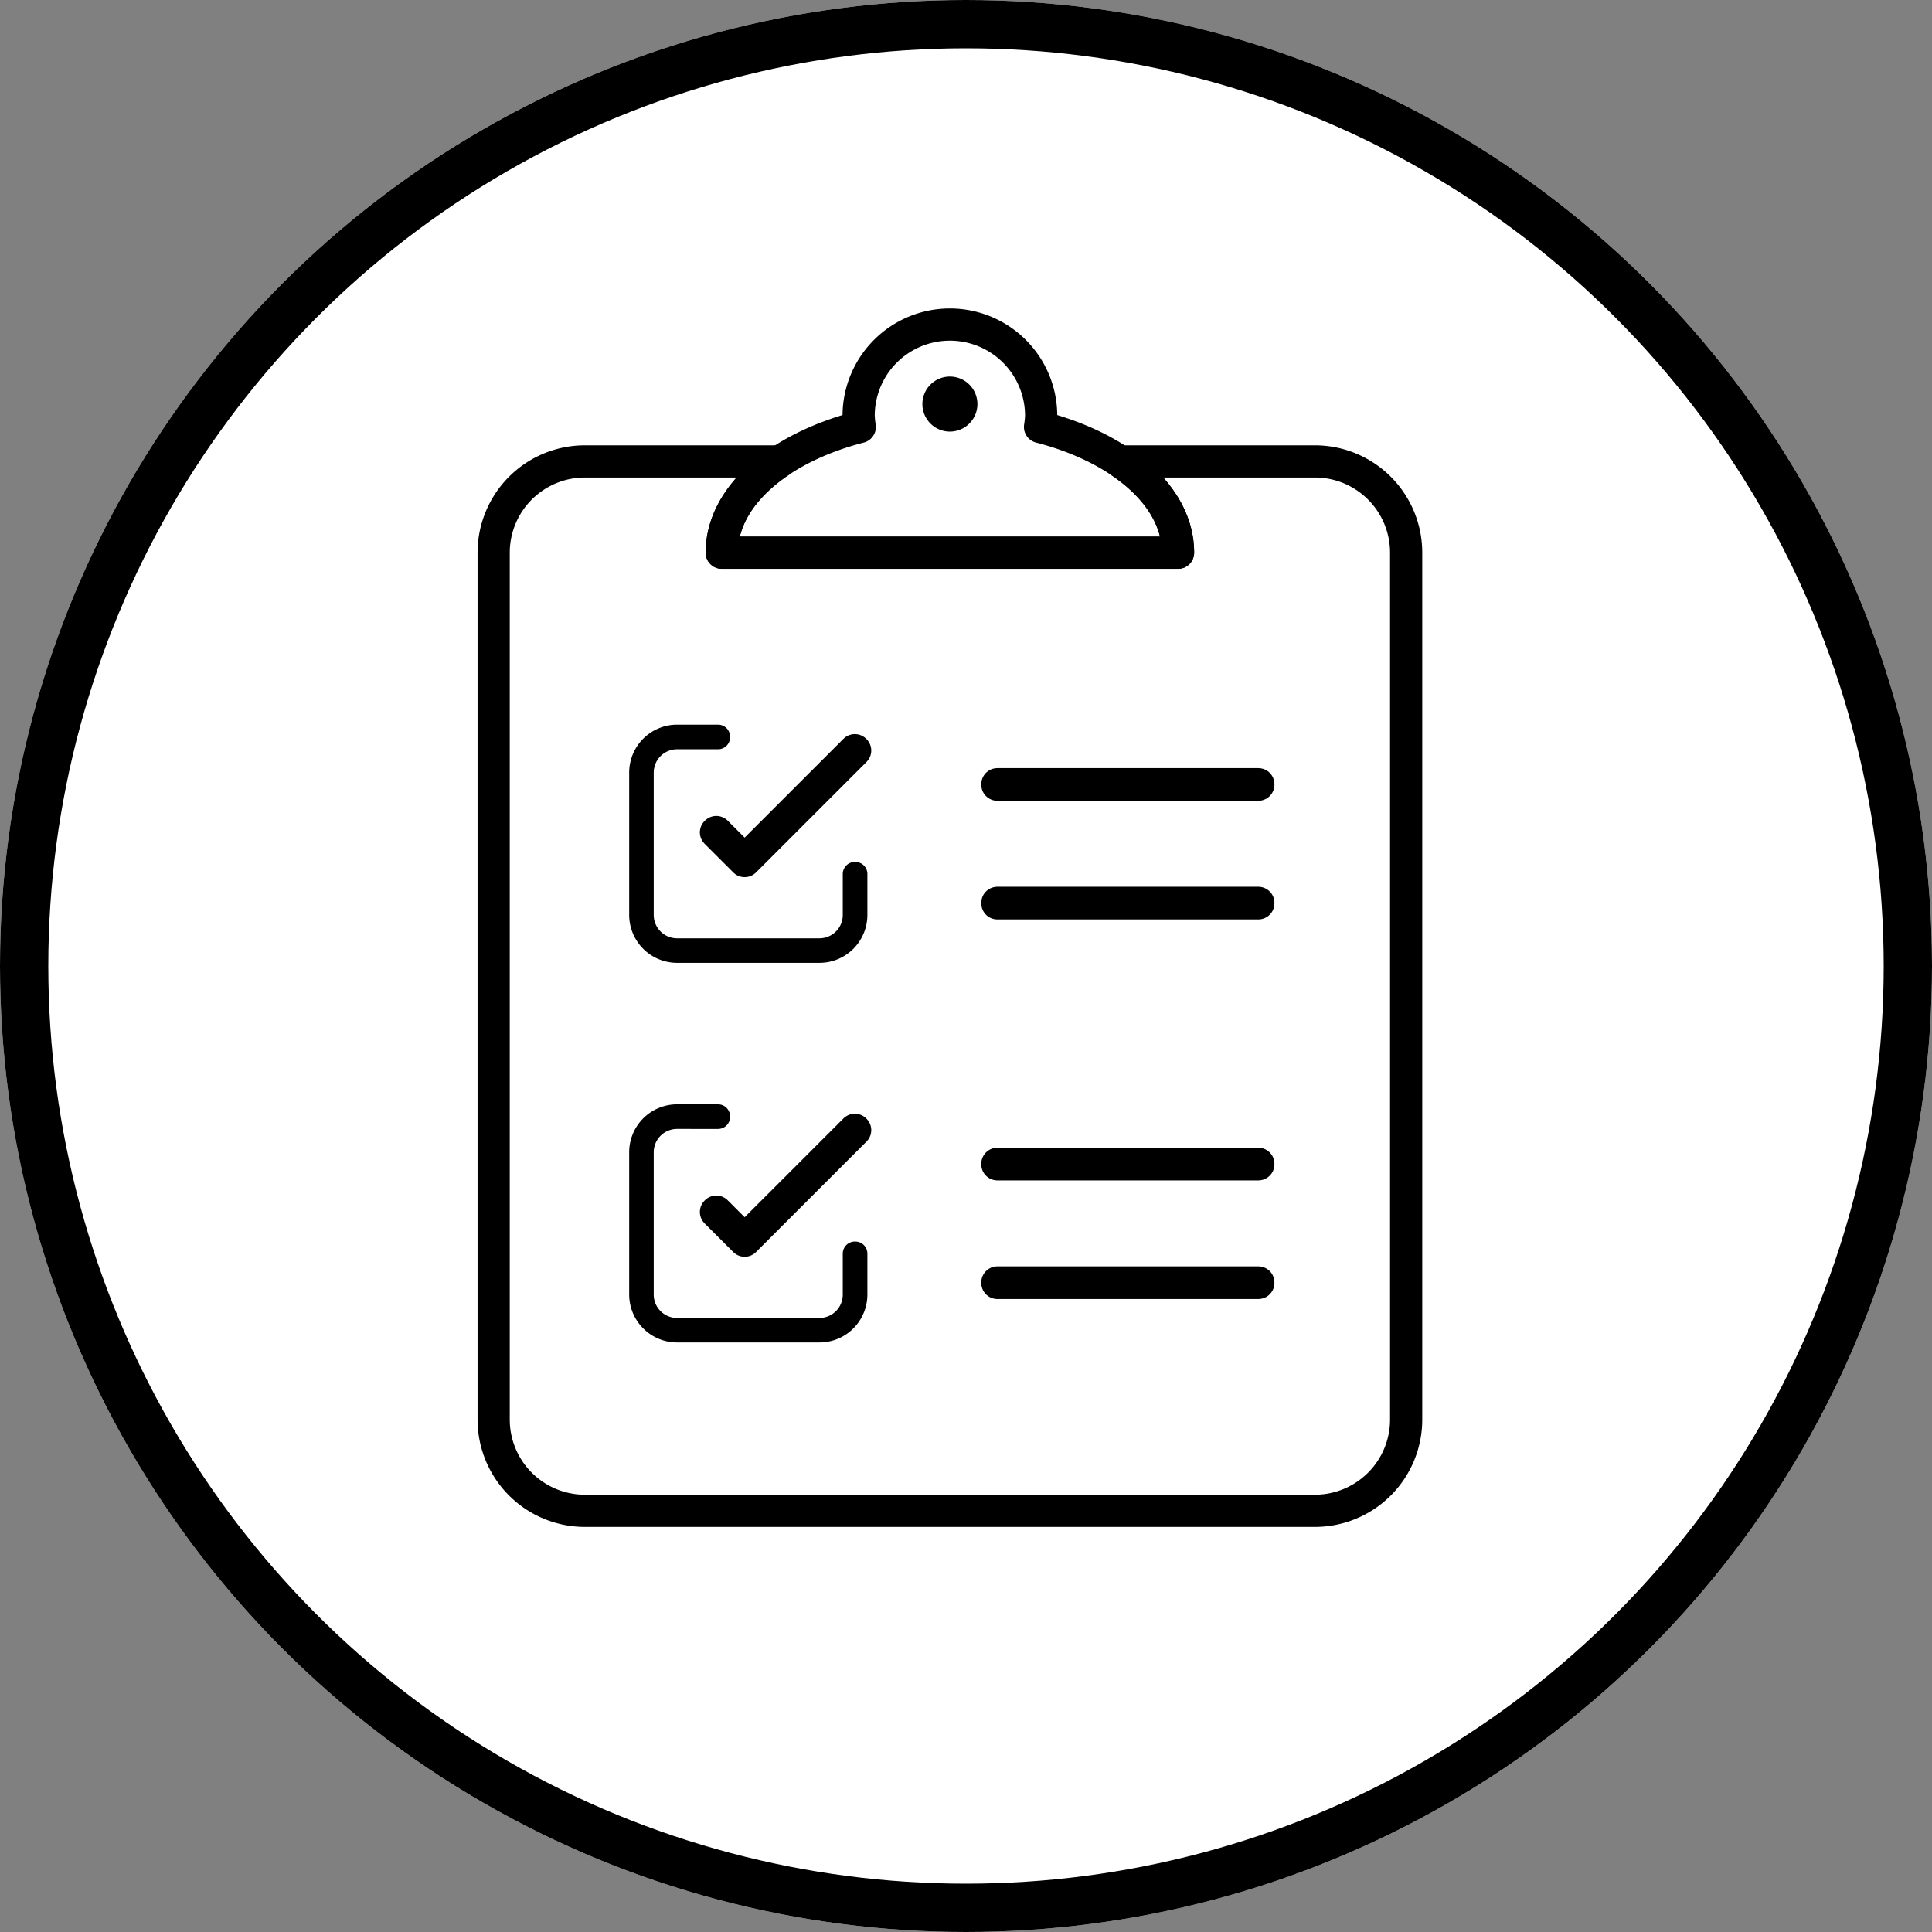
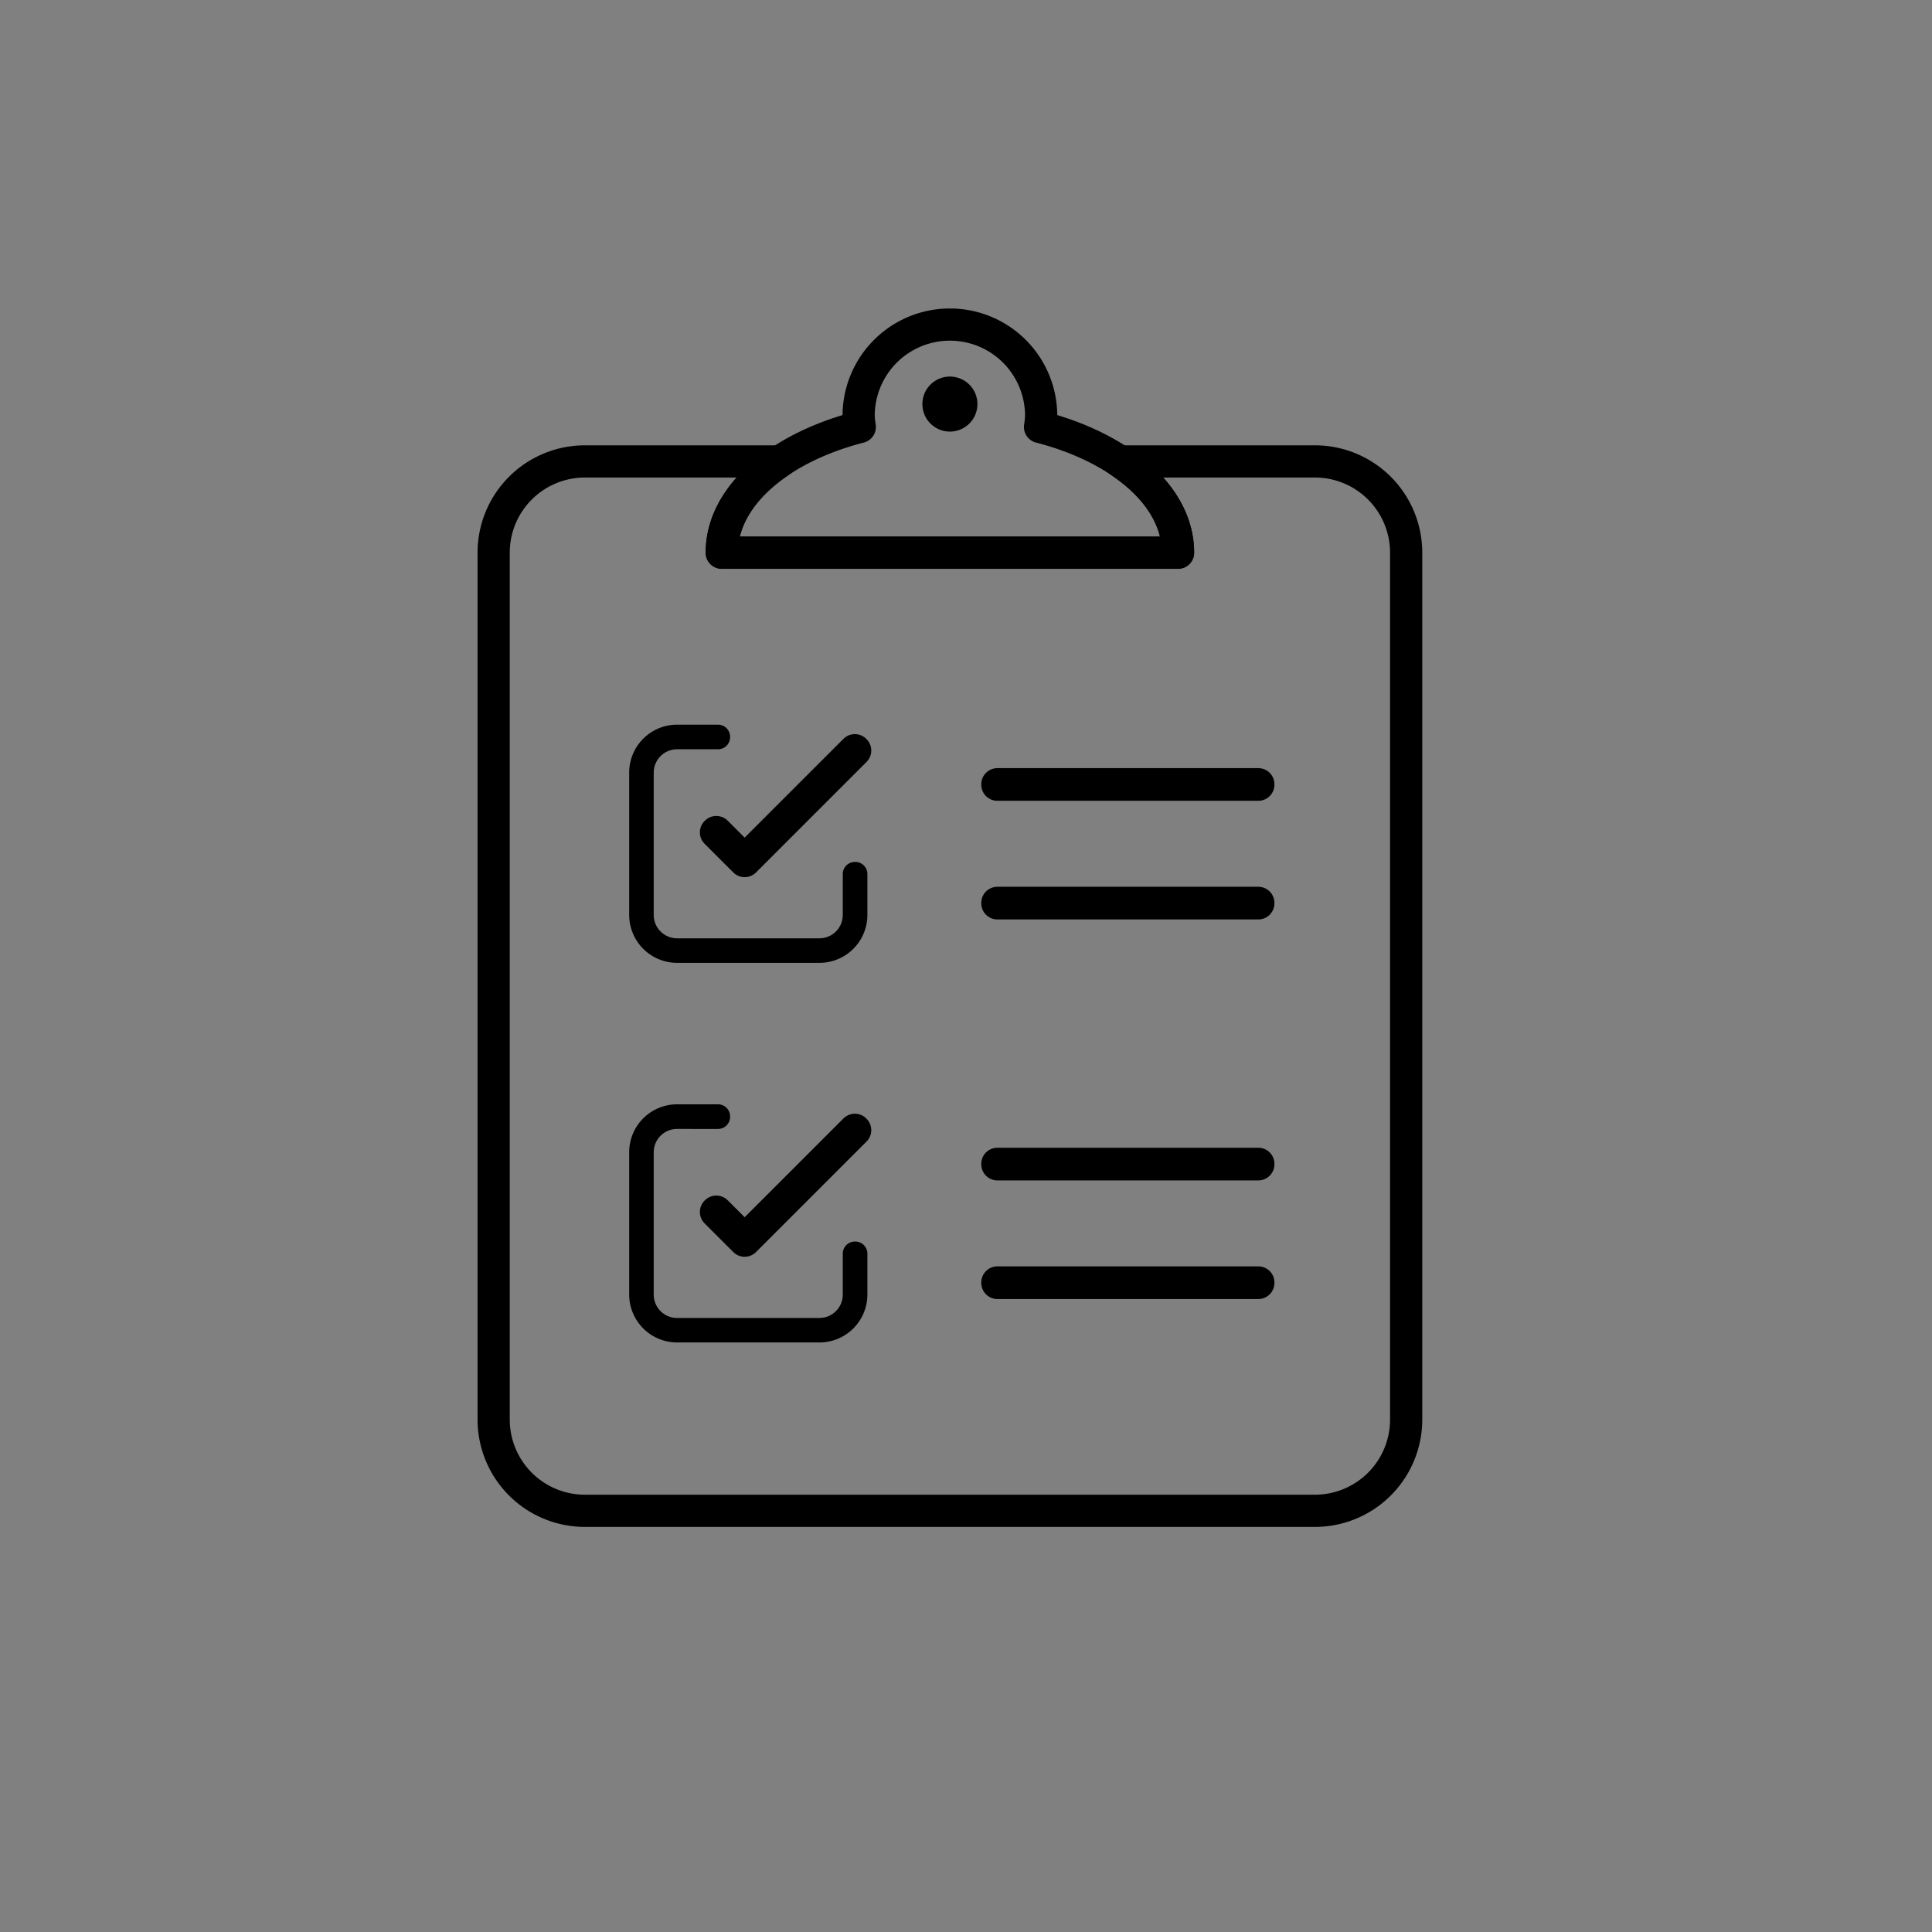
<svg xmlns="http://www.w3.org/2000/svg" width="120" height="120" viewBox="0 0 120 120">
  <rect x="0" y="0" width="120" height="120" fill="#808080" stroke="none" />
  <defs>
    <clipPath id="clip-path">
      <rect id="Rectangle_5187" data-name="Rectangle 5187" width="60.676" height="77.679" transform="translate(0 0)" fill="none" />
    </clipPath>
  </defs>
  <g id="Ellipse_1057" data-name="Ellipse 1057" fill="#fff" stroke="#000" stroke-width="3">
-     <circle cx="60" cy="60" r="60" stroke="none" />
-     <circle cx="60" cy="60" r="58.5" fill="none" />
-   </g>
+     </g>
  <g id="Group_3390" data-name="Group 3390" transform="translate(29.662 19.16)">
    <g id="Group_3387" data-name="Group 3387" transform="translate(1 1)" opacity="0">
      <g id="Group_3386" data-name="Group 3386" clip-path="url(#clip-path)">
        <path id="Path_2392" data-name="Path 2392" d="M55.009,12.5H42.892c2.247,1.5,3.616,3.489,3.616,5.668H18.169c0-2.179,1.37-4.164,3.616-5.668H9.668A5.668,5.668,0,0,0,4,18.169V72.011a5.668,5.668,0,0,0,5.668,5.668H55.009a5.668,5.668,0,0,0,5.668-5.668V18.169A5.668,5.668,0,0,0,55.009,12.5" fill="#ffbe2e" />
        <path id="Path_2393" data-name="Path 2393" d="M37.936,10.36a5.631,5.631,0,0,0,.07-.692,5.668,5.668,0,1,0-11.336,0,5.631,5.631,0,0,0,.07.692c-5.04,1.3-8.571,4.308-8.571,7.81H46.507c0-3.5-3.531-6.507-8.571-7.81" fill="#fec" />
        <path id="Path_2394" data-name="Path 2394" d="M23.492,66.323H16.135a3.3,3.3,0,0,1-3.3-3.3V55.669a3.3,3.3,0,0,1,3.3-3.3h7.357a3.3,3.3,0,0,1,3.3,3.3v7.357a3.3,3.3,0,0,1-3.3,3.3" fill="#fec" />
        <path id="Path_2395" data-name="Path 2395" d="M23.492,42.746H16.135a3.3,3.3,0,0,1-3.3-3.3V32.092a3.3,3.3,0,0,1,3.3-3.3h7.357a3.3,3.3,0,0,1,3.3,3.3v7.357a3.3,3.3,0,0,1-3.3,3.3" fill="#fec" />
      </g>
    </g>
    <g id="Group_3389" data-name="Group 3389">
      <g id="Group_3388" data-name="Group 3388" clip-path="url(#clip-path)">
        <path id="Path_2396" data-name="Path 2396" d="M52.009,9.5H39.892c2.247,1.5,3.616,3.489,3.616,5.668H15.169c0-2.179,1.37-4.164,3.616-5.668H6.668A5.668,5.668,0,0,0,1,15.169V69.011a5.668,5.668,0,0,0,5.668,5.668H52.009a5.668,5.668,0,0,0,5.668-5.668V15.169A5.668,5.668,0,0,0,52.009,9.5Z" fill="none" stroke="#000" stroke-linecap="round" stroke-linejoin="round" stroke-width="2" />
        <path id="Path_2397" data-name="Path 2397" d="M34.936,7.36a5.631,5.631,0,0,0,.07-.692,5.668,5.668,0,1,0-11.336,0,5.631,5.631,0,0,0,.07.692c-5.04,1.3-8.571,4.308-8.571,7.81H43.507C43.507,11.668,39.976,8.663,34.936,7.36Z" fill="none" stroke="#000" stroke-linecap="round" stroke-linejoin="round" stroke-width="2" />
        <path id="Path_2398" data-name="Path 2398" d="M21.234,39.894H12.392a2.227,2.227,0,0,1-2.224-2.225V28.828A2.227,2.227,0,0,1,12.392,26.6h2.543v.029H12.392a2.2,2.2,0,0,0-2.2,2.2v8.841a2.2,2.2,0,0,0,2.2,2.2h8.842a2.2,2.2,0,0,0,2.2-2.2V35.127h.029v2.542A2.227,2.227,0,0,1,21.234,39.894Z" fill="none" stroke="#000" stroke-linecap="round" stroke-linejoin="round" stroke-width="1.5" />
        <path id="Path_2399" data-name="Path 2399" d="M16.59,34.322l-.01-.011L14.808,32.54l.021-.02,1.761,1.76,6.844-6.843.02.02Z" fill="none" stroke="#000" stroke-linecap="round" stroke-linejoin="round" stroke-width="2" />
        <rect id="Rectangle_5188" data-name="Rectangle 5188" width="16.209" height="0.029" transform="translate(32.286 29.55)" fill="none" stroke="#000" stroke-linecap="round" stroke-linejoin="round" stroke-width="2" />
        <rect id="Rectangle_5189" data-name="Rectangle 5189" width="16.209" height="0.029" transform="translate(32.286 36.919)" fill="none" stroke="#000" stroke-linecap="round" stroke-linejoin="round" stroke-width="2" />
        <path id="Path_2400" data-name="Path 2400" d="M21.234,63.472H12.392a2.227,2.227,0,0,1-2.224-2.225V52.406a2.227,2.227,0,0,1,2.224-2.225h2.543v.029H12.392a2.2,2.2,0,0,0-2.2,2.2v8.841a2.2,2.2,0,0,0,2.2,2.2h8.842a2.2,2.2,0,0,0,2.2-2.2V58.705h.029v2.542A2.227,2.227,0,0,1,21.234,63.472Z" fill="none" stroke="#000" stroke-linecap="round" stroke-linejoin="round" stroke-width="1.5" />
        <path id="Path_2401" data-name="Path 2401" d="M16.59,57.9l-.01-.011-1.772-1.771.021-.02,1.761,1.76,6.844-6.843.02.02Z" fill="none" stroke="#000" stroke-linecap="round" stroke-linejoin="round" stroke-width="2" />
        <rect id="Rectangle_5190" data-name="Rectangle 5190" width="16.209" height="0.029" transform="translate(32.286 53.128)" fill="none" stroke="#000" stroke-linecap="round" stroke-linejoin="round" stroke-width="2" />
        <rect id="Rectangle_5191" data-name="Rectangle 5191" width="16.209" height="0.029" transform="translate(32.286 60.496)" fill="none" stroke="#000" stroke-linecap="round" stroke-linejoin="round" stroke-width="2" />
        <path id="Path_2402" data-name="Path 2402" d="M31.047,5.938a1.709,1.709,0,1,1-1.709-1.709,1.709,1.709,0,0,1,1.709,1.709" />
      </g>
    </g>
  </g>
</svg>